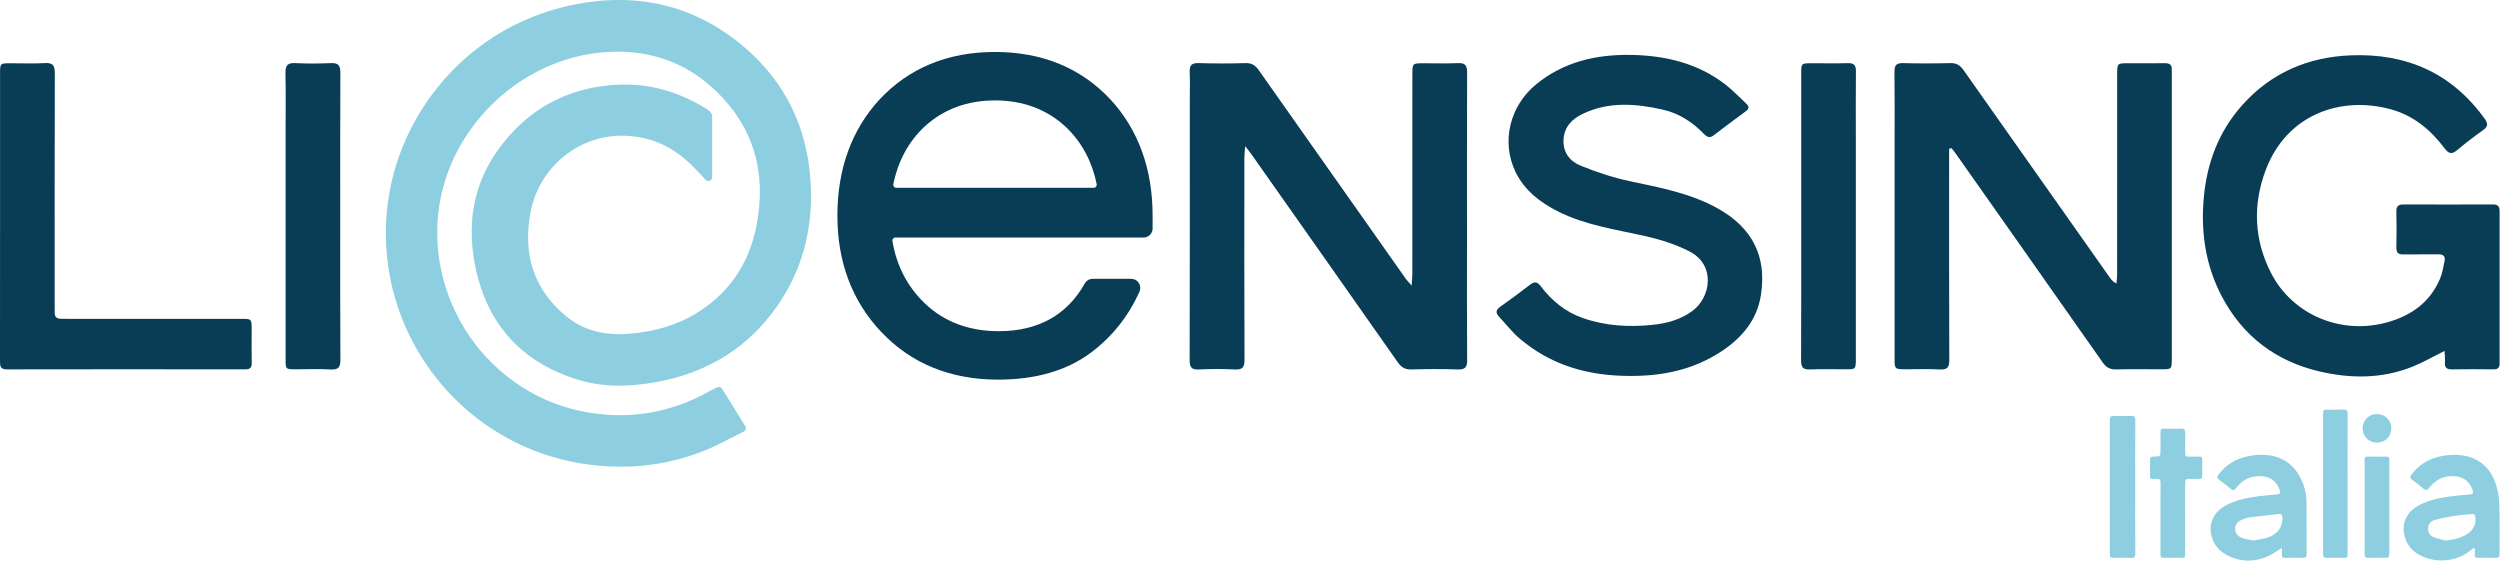
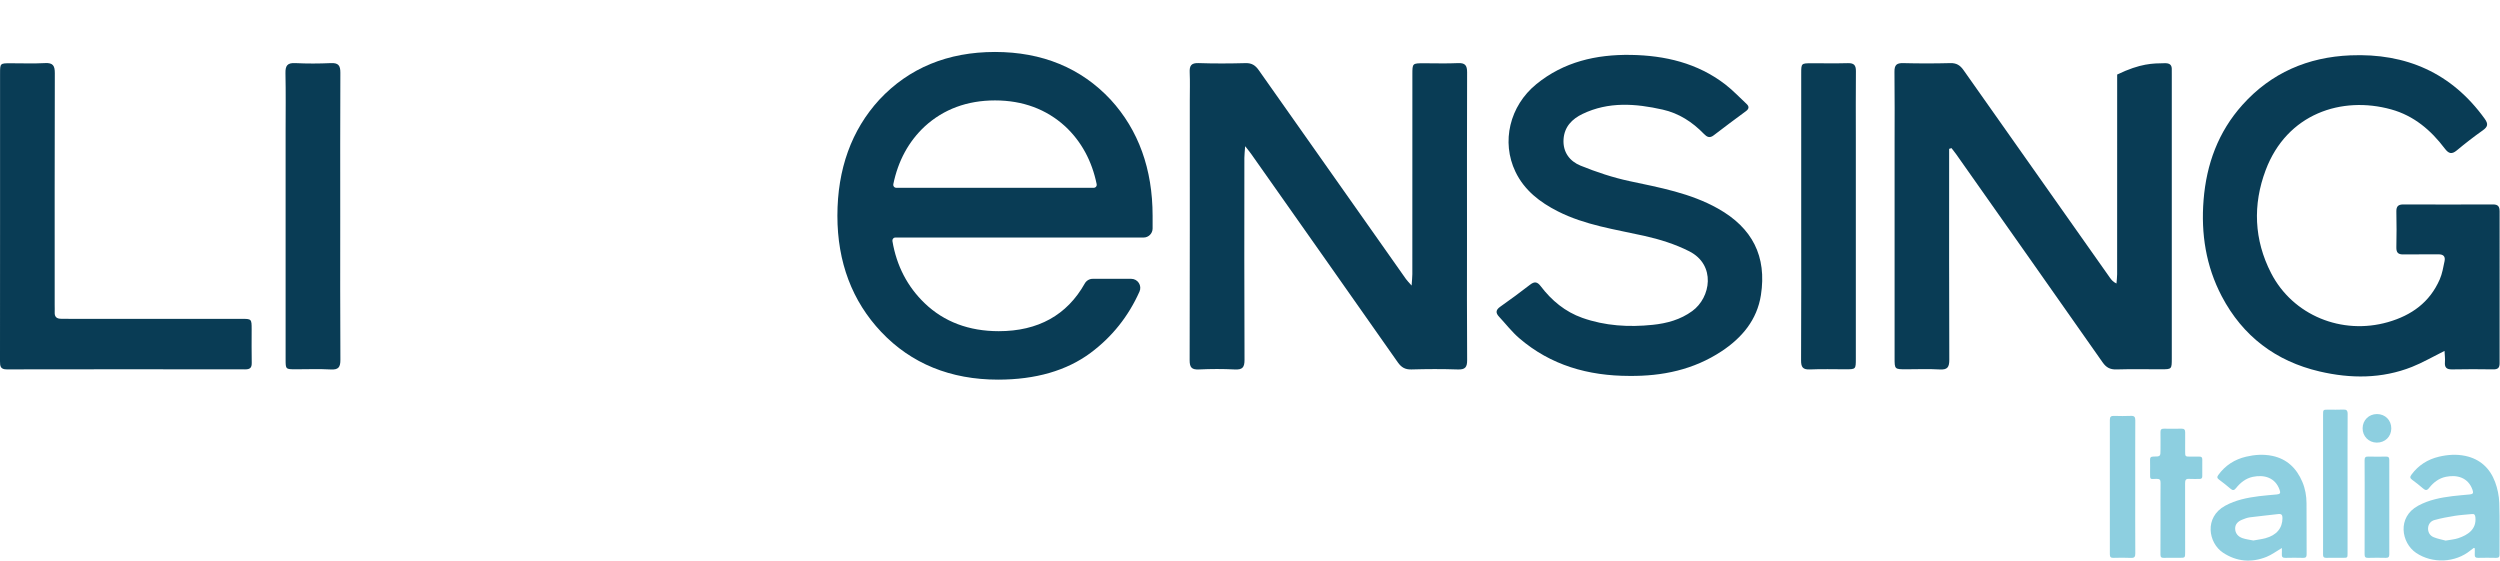
<svg xmlns="http://www.w3.org/2000/svg" width="100%" height="100%" viewBox="0 0 3429 769" version="1.1" xml:space="preserve" style="fill-rule:evenodd;clip-rule:evenodd;stroke-linejoin:round;stroke-miterlimit:2;">
  <g transform="matrix(4.167,0,0,4.167,1936.17,201.73)">
    <path d="M0,45.582C0.112,43.869 0.238,42.843 0.238,41.817C0.251,19.907 0.247,-2.004 0.25,-23.915C0.25,-27.584 0.256,-27.586 4.017,-27.589C7.766,-27.592 11.521,-27.46 15.262,-27.636C17.605,-27.746 18.272,-26.888 18.266,-24.63C18.199,-6.219 18.229,12.193 18.229,30.604C18.229,43.768 18.176,56.931 18.277,70.093C18.298,72.484 17.622,73.281 15.189,73.198C10.113,73.026 5.024,73.045 -0.054,73.195C-2.146,73.257 -3.396,72.499 -4.562,70.833C-20.617,47.941 -36.729,25.087 -52.83,2.227C-53.287,1.579 -53.804,0.972 -54.792,-0.293C-54.917,1.488 -55.05,2.505 -55.05,3.522C-55.063,25.683 -55.104,47.844 -55,70.004C-54.989,72.567 -55.709,73.328 -58.228,73.199C-62.132,72.998 -66.063,73.01 -69.969,73.196C-72.376,73.311 -73.07,72.55 -73.063,70.13C-72.985,41.638 -73.013,13.145 -73.013,-15.347C-73.013,-18.43 -72.911,-21.517 -73.047,-24.593C-73.145,-26.797 -72.532,-27.724 -70.116,-27.643C-64.958,-27.468 -59.785,-27.497 -54.625,-27.635C-52.601,-27.689 -51.409,-26.876 -50.313,-25.314C-37.295,-6.796 -24.236,11.693 -11.19,30.191C-8.073,34.612 -4.972,39.043 -1.845,43.457C-1.442,44.022 -0.935,44.513 0,45.582" style="fill:rgb(9,60,85);fill-rule:nonzero;" />
  </g>
  <g transform="matrix(4.167,0,0,4.167,2673.43,389.554)">
-     <path d="M0,-44.487L0,-41.347C0,-19.27 -0.04,2.808 0.055,24.885C0.064,27.382 -0.54,28.278 -3.127,28.123C-6.779,27.905 -10.455,28.069 -14.121,28.068C-17.95,28.068 -17.953,28.067 -17.953,24.343C-17.954,0.932 -17.954,-22.478 -17.953,-45.888C-17.953,-53.886 -17.89,-61.885 -17.994,-69.882C-18.023,-72.097 -17.267,-72.764 -15.101,-72.709C-9.938,-72.578 -4.769,-72.577 0.395,-72.712C2.402,-72.765 3.615,-72.002 4.725,-70.427C20.767,-47.626 36.848,-24.854 52.924,-2.077C53.424,-1.369 53.966,-0.692 55.081,-0.163C55.155,-1.181 55.298,-2.2 55.298,-3.218C55.311,-25.129 55.308,-47.04 55.31,-68.951C55.31,-72.66 55.314,-72.664 59.034,-72.666C63.033,-72.669 67.032,-72.622 71.03,-72.684C72.624,-72.709 73.369,-72.104 73.284,-70.5C73.255,-69.918 73.289,-69.334 73.289,-68.75C73.289,-37.675 73.29,-6.6 73.289,24.475C73.287,28.063 73.282,28.066 69.793,28.068C64.878,28.07 59.96,27.97 55.049,28.115C52.976,28.176 51.698,27.471 50.521,25.79C34.467,2.896 18.354,-19.956 2.252,-42.816C1.788,-43.473 1.272,-44.093 0.781,-44.73L0,-44.487Z" style="fill:rgb(9,60,85);fill-rule:nonzero;" />
+     <path d="M0,-44.487L0,-41.347C0,-19.27 -0.04,2.808 0.055,24.885C0.064,27.382 -0.54,28.278 -3.127,28.123C-6.779,27.905 -10.455,28.069 -14.121,28.068C-17.95,28.068 -17.953,28.067 -17.953,24.343C-17.954,0.932 -17.954,-22.478 -17.953,-45.888C-17.953,-53.886 -17.89,-61.885 -17.994,-69.882C-18.023,-72.097 -17.267,-72.764 -15.101,-72.709C-9.938,-72.578 -4.769,-72.577 0.395,-72.712C2.402,-72.765 3.615,-72.002 4.725,-70.427C20.767,-47.626 36.848,-24.854 52.924,-2.077C53.424,-1.369 53.966,-0.692 55.081,-0.163C55.155,-1.181 55.298,-2.2 55.298,-3.218C55.311,-25.129 55.308,-47.04 55.31,-68.951C63.033,-72.669 67.032,-72.622 71.03,-72.684C72.624,-72.709 73.369,-72.104 73.284,-70.5C73.255,-69.918 73.289,-69.334 73.289,-68.75C73.289,-37.675 73.29,-6.6 73.289,24.475C73.287,28.063 73.282,28.066 69.793,28.068C64.878,28.07 59.96,27.97 55.049,28.115C52.976,28.176 51.698,27.471 50.521,25.79C34.467,2.896 18.354,-19.956 2.252,-42.816C1.788,-43.473 1.272,-44.093 0.781,-44.73L0,-44.487Z" style="fill:rgb(9,60,85);fill-rule:nonzero;" />
  </g>
  <g transform="matrix(4.167,0,0,4.167,3352.91,111.086)">
    <path d="M0,88.845C-3.874,90.769 -7.179,92.702 -10.694,94.099C-20.642,98.048 -30.941,97.995 -41.153,95.605C-55.522,92.242 -66.427,84.007 -73.332,70.852C-78.543,60.926 -80.194,50.25 -79.308,39.15C-78.364,27.375 -74.491,16.755 -66.514,7.861C-57.042,-2.698 -44.97,-7.86 -30.988,-8.442C-12.685,-9.203 2.338,-2.703 13.235,12.448C14.485,14.185 14.225,15.094 12.581,16.26C9.663,18.33 6.82,20.521 4.076,22.816C2.367,24.246 1.365,23.934 0.076,22.227C-4.486,16.178 -10.11,11.413 -17.551,9.353C-33.864,4.834 -51.877,10.758 -58.871,29.34C-63.157,40.725 -62.726,52.275 -57.084,63.238C-49.919,77.16 -33.777,83.707 -18.628,79.371C-10.804,77.131 -4.864,72.827 -1.57,65.297C-0.751,63.424 -0.414,61.325 0.01,59.302C0.337,57.741 -0.383,57.024 -2.048,57.053C-5.879,57.118 -9.713,57.013 -13.544,57.088C-15.276,57.122 -15.895,56.47 -15.854,54.741C-15.766,50.827 -15.768,46.909 -15.854,42.995C-15.894,41.258 -15.229,40.628 -13.523,40.635C-3.692,40.674 6.14,40.671 15.971,40.635C17.612,40.628 18.134,41.34 18.131,42.903C18.101,59.567 18.1,76.23 18.13,92.894C18.133,94.409 17.561,94.941 16.062,94.921C11.563,94.858 7.062,94.83 2.565,94.931C0.725,94.973 -0.028,94.375 0.135,92.5C0.231,91.384 0.062,90.244 0,88.845" style="fill:rgb(9,60,85);fill-rule:nonzero;" />
  </g>
  <g transform="matrix(4.167,0,0,4.167,2234.72,75.079)">
    <path d="M0,105.719C-13.497,105.698 -25.847,102.237 -36.24,93.284C-38.681,91.183 -40.678,88.571 -42.886,86.201C-44.05,84.951 -43.939,83.976 -42.489,82.952C-39.158,80.599 -35.862,78.191 -32.646,75.687C-31.182,74.547 -30.251,74.74 -29.166,76.167C-25.566,80.901 -21.112,84.608 -15.457,86.609C-7.941,89.267 -0.181,89.724 7.712,88.904C12.429,88.413 16.84,87.202 20.731,84.369C26.837,79.927 28.609,69.198 19.727,64.689C15.125,62.354 10.021,60.754 4.964,59.625C-4.689,57.469 -14.532,56.094 -23.495,51.557C-29.408,48.563 -34.53,44.643 -37.472,38.51C-42.195,28.654 -39.373,16.849 -30.598,9.687C-21.563,2.314 -10.874,-0.116 0.446,0.054C11.719,0.224 22.433,2.716 31.596,9.769C34.088,11.687 36.26,14.021 38.579,16.164C39.554,17.065 39.422,17.818 38.368,18.594C34.817,21.213 31.271,23.838 27.777,26.532C26.441,27.562 25.539,27.055 24.563,26.051C20.775,22.144 16.34,19.26 10.991,18.059C2.079,16.057 -6.827,15.367 -15.396,19.492C-18.849,21.156 -21.386,23.726 -21.639,27.858C-21.897,32.095 -19.571,35.07 -16.041,36.503C-10.844,38.612 -5.439,40.416 0.039,41.59C10.056,43.735 20.127,45.533 29.205,50.636C40.514,56.991 45.316,66.365 43.327,79.127C42.059,87.272 37.094,93.164 30.391,97.598C21.19,103.683 10.886,105.835 0,105.719" style="fill:rgb(9,60,85);fill-rule:nonzero;" />
  </g>
  <g transform="matrix(4.167,0,0,4.167,0.079,296.014)">
    <path d="M0,0.139C0,-15.525 -0.003,-31.189 0.002,-46.853C0.003,-50.186 0.03,-50.208 3.329,-50.215C7.162,-50.224 11.003,-50.064 14.824,-50.27C17.454,-50.412 18.031,-49.376 18.024,-46.945C17.953,-21.45 17.98,4.046 17.981,29.541C17.981,30.291 18.021,31.043 17.984,31.791C17.91,33.307 18.706,33.893 20.115,33.888C20.948,33.885 21.781,33.909 22.614,33.909C41.528,33.91 60.441,33.908 79.354,33.911C82.806,33.912 82.811,33.922 82.816,37.359C82.822,41.025 82.76,44.693 82.841,48.357C82.876,49.962 82.339,50.545 80.691,50.542C54.529,50.504 28.367,50.498 2.205,50.547C0.124,50.551 -0.022,49.495 -0.019,47.881C0.013,31.967 0,16.053 0,0.139" style="fill:rgb(9,60,85);fill-rule:nonzero;" />
  </g>
  <g transform="matrix(4.167,0,0,4.167,466.663,295.896)">
    <path d="M0,0.382C0,16.041 -0.051,31.699 0.053,47.358C0.07,49.849 -0.562,50.75 -3.153,50.602C-6.972,50.384 -10.813,50.55 -14.644,50.545C-17.972,50.541 -17.979,50.536 -17.979,47.294C-17.981,22.306 -17.98,-2.681 -17.98,-27.668C-17.98,-34.081 -17.886,-40.496 -18.028,-46.907C-18.083,-49.358 -17.429,-50.368 -14.818,-50.239C-10.913,-50.046 -6.985,-50.06 -3.079,-50.236C-0.638,-50.346 0.056,-49.467 0.043,-47.093C-0.041,-31.268 0,-15.443 0,0.382" style="fill:rgb(9,60,85);fill-rule:nonzero;" />
  </g>
  <g transform="matrix(4.167,0,0,4.167,2470.54,297.256)">
    <path d="M0,-0.229C0,-15.887 -0.003,-31.546 0.002,-47.205C0.003,-50.487 0.03,-50.508 3.38,-50.514C7.378,-50.521 11.378,-50.438 15.373,-50.547C17.327,-50.601 18.023,-49.894 18.005,-47.949C17.936,-40.703 17.979,-33.457 17.979,-26.21C17.98,-1.889 17.98,22.431 17.979,46.752C17.979,50.213 17.973,50.216 14.609,50.219C10.694,50.222 6.774,50.092 2.867,50.267C0.498,50.372 -0.058,49.48 -0.045,47.247C0.039,31.422 0,15.596 0,-0.229" style="fill:rgb(9,60,85);fill-rule:nonzero;" />
  </g>
  <g transform="matrix(4.167,0,0,4.167,3090.66,653.528)">
    <path d="M0,21.072C1.418,20.812 2.722,20.661 3.976,20.326C7.667,19.341 9.589,16.983 9.594,13.705C9.596,12.642 9.271,12.241 8.182,12.375C5.087,12.754 1.979,13.037 -1.11,13.443C-2.011,13.561 -2.899,13.899 -3.745,14.252C-5.029,14.786 -6.01,15.686 -5.98,17.18C-5.951,18.731 -5.005,19.795 -3.609,20.284C-2.433,20.697 -1.156,20.831 0,21.072M9.393,23.547C7.537,24.637 6.046,25.78 4.364,26.453C-0.611,28.448 -5.474,28.062 -9.986,25.078C-14.802,21.895 -16.241,13.442 -9.28,9.638C-5.78,7.725 -1.99,6.981 1.883,6.484C3.834,6.234 5.801,6.109 7.759,5.913C8.821,5.806 9.017,5.471 8.671,4.463C7.232,0.273 3.47,-0.638 -0.145,0.118C-2.479,0.607 -4.256,2.03 -5.706,3.846C-6.307,4.597 -6.764,4.67 -7.494,4.044C-8.725,2.99 -9.999,1.986 -11.302,1.021C-11.942,0.545 -11.997,0.159 -11.526,-0.489C-9.226,-3.658 -6.141,-5.634 -2.359,-6.519C0.484,-7.185 3.389,-7.376 6.258,-6.777C11.105,-5.763 14.242,-2.683 16.139,1.788C17.086,4.024 17.49,6.379 17.51,8.783C17.554,14.383 17.51,19.982 17.545,25.581C17.551,26.48 17.297,26.817 16.367,26.79C14.438,26.733 12.506,26.738 10.575,26.788C9.661,26.812 9.311,26.478 9.383,25.576C9.433,24.942 9.393,24.3 9.393,23.547" style="fill:rgb(141,207,224);fill-rule:nonzero;" />
  </g>
  <g transform="matrix(4.167,0,0,4.167,3354.49,654.639)">
    <path d="M0,20.842C1.641,20.54 2.93,20.452 4.116,20.056C7.301,18.996 10.214,17.113 9.776,13.13C9.689,12.341 9.432,12.016 8.641,12.1C6.765,12.3 4.873,12.39 3.014,12.688C0.748,13.05 -1.524,13.467 -3.73,14.085C-4.908,14.415 -5.746,15.425 -5.798,16.759C-5.85,18.113 -5.169,19.223 -3.961,19.72C-2.605,20.277 -1.127,20.535 0,20.842M9.243,23.249C8.893,23.517 8.53,23.774 8.188,24.054C3.193,28.164 -4.392,28.493 -9.747,24.876C-14.599,21.601 -16.061,13.146 -9.063,9.355C-5.521,7.437 -1.693,6.691 2.221,6.206C4.135,5.969 6.062,5.839 7.979,5.642C9.008,5.537 9.197,5.175 8.845,4.162C7.396,0.011 3.701,-0.88 0.12,-0.169C-2.218,0.295 -4.024,1.694 -5.465,3.522C-6.151,4.395 -6.66,4.351 -7.431,3.687C-8.599,2.679 -9.805,1.71 -11.057,0.809C-11.823,0.257 -11.769,-0.179 -11.251,-0.878C-8.973,-3.96 -5.939,-5.888 -2.251,-6.768C0.629,-7.455 3.568,-7.651 6.479,-7.034C11.326,-6.008 14.591,-2.971 16.275,1.577C17.079,3.743 17.565,6.132 17.646,8.439C17.84,14.071 17.699,19.713 17.728,25.35C17.731,26.168 17.532,26.545 16.635,26.522C14.666,26.47 12.694,26.478 10.727,26.519C9.889,26.536 9.508,26.261 9.568,25.39C9.616,24.717 9.579,24.039 9.579,23.363C9.468,23.325 9.355,23.287 9.243,23.249" style="fill:rgb(141,207,224);fill-rule:nonzero;" />
  </g>
  <g transform="matrix(4.167,0,0,4.167,2963.35,642.404)">
    <path d="M0,16.398C-0.001,12.536 -0.027,8.672 0.018,4.811C0.028,3.843 -0.185,3.436 -1.257,3.456C-3.591,3.5 -3.424,3.874 -3.433,1.325C-3.437,-0.027 -3.397,-1.38 -3.443,-2.731C-3.472,-3.567 -3.196,-3.883 -2.319,-3.884C-0.001,-3.887 -0.001,-3.924 -0.001,-6.215C0,-8.108 0.027,-10.001 -0.013,-11.893C-0.03,-12.736 0.27,-13.077 1.126,-13.061C3.057,-13.028 4.988,-13.026 6.919,-13.065C7.845,-13.084 8.133,-12.67 8.12,-11.805C8.089,-9.758 8.108,-7.71 8.11,-5.663C8.111,-3.867 8.112,-3.867 9.853,-3.866C10.817,-3.865 11.783,-3.847 12.75,-3.87C13.4,-3.885 13.762,-3.69 13.751,-2.955C13.724,-1.102 13.729,0.753 13.747,2.607C13.754,3.267 13.444,3.493 12.827,3.483C11.708,3.466 10.583,3.547 9.469,3.463C8.375,3.38 8.089,3.815 8.094,4.855C8.127,12.425 8.11,19.996 8.11,27.566C8.109,29.442 8.108,29.443 6.216,29.443C4.516,29.443 2.814,29.407 1.116,29.457C0.266,29.482 -0.025,29.202 -0.018,28.333C0.021,24.355 0,20.377 0,16.398" style="fill:rgb(141,207,224);fill-rule:nonzero;" />
  </g>
  <g transform="matrix(4.167,0,0,4.167,3219.91,663.159)">
    <path d="M0,0.092C0,7.7 0.001,15.309 0,22.918C0,24.461 -0.002,24.462 -1.594,24.462C-3.408,24.462 -5.225,24.44 -7.039,24.47C-7.786,24.483 -8.078,24.196 -8.066,23.451C-8.039,21.752 -8.062,20.052 -8.062,18.353C-8.062,4.719 -8.062,-8.914 -8.061,-22.548C-8.061,-24.301 -8.058,-24.303 -6.354,-24.306C-4.73,-24.309 -3.104,-24.242 -1.487,-24.329C-0.338,-24.391 0.037,-24.053 0.027,-22.849C-0.026,-15.203 0,-7.555 0,0.092" style="fill:rgb(141,207,224);fill-rule:nonzero;" />
  </g>
  <g transform="matrix(4.167,0,0,4.167,2928.68,668.014)">
    <path d="M0,-0.079C0,7.218 -0.022,14.515 0.023,21.812C0.03,22.957 -0.244,23.389 -1.454,23.323C-3.342,23.222 -5.237,23.267 -7.128,23.309C-7.991,23.329 -8.354,23.102 -8.354,22.143C-8.326,7.395 -8.325,-7.353 -8.353,-22.101C-8.354,-23.139 -7.979,-23.444 -6.992,-23.414C-5.142,-23.357 -3.283,-23.34 -1.435,-23.419C-0.312,-23.468 0.025,-23.079 0.021,-21.97C-0.021,-14.673 0,-7.376 0,-0.079" style="fill:rgb(141,207,224);fill-rule:nonzero;" />
  </g>
  <g transform="matrix(4.167,0,0,4.167,3243.36,695.85)">
    <path d="M0,-0.077C0,-5.208 0.021,-10.34 -0.021,-15.472C-0.028,-16.44 0.273,-16.742 1.229,-16.71C3.155,-16.648 5.087,-16.667 7.016,-16.702C7.811,-16.717 8.109,-16.426 8.107,-15.625C8.094,-5.247 8.092,5.132 8.111,15.511C8.112,16.388 7.764,16.645 6.937,16.628C5.01,16.589 3.079,16.571 1.15,16.634C0.216,16.665 -0.023,16.327 -0.019,15.433C0.019,10.263 0,5.093 0,-0.077" style="fill:rgb(141,207,224);fill-rule:nonzero;" />
  </g>
  <g transform="matrix(0.037,-4.167,-4.167,-0.037,3260.48,567.869)">
    <path d="M-4.714,-4.701C-7.421,-4.709 -9.426,-2.675 -9.413,0.068C-9.4,2.71 -7.352,4.748 -4.714,4.738C-2.059,4.73 -0.043,2.727 -0.013,0.067C0.017,-2.655 -1.99,-4.692 -4.714,-4.701" style="fill:rgb(141,207,224);fill-rule:nonzero;" />
  </g>
  <g transform="matrix(4.167,0,0,4.167,1364.74,454.245)">
    <path d="M0,-75.957C-9.134,-75.957 -16.914,-73.077 -23.123,-67.397C-28.417,-62.464 -31.902,-56.058 -33.474,-48.363C-33.533,-48.073 -33.459,-47.775 -33.271,-47.545C-33.084,-47.316 -32.808,-47.185 -32.514,-47.185L32.513,-47.185C32.807,-47.185 33.083,-47.316 33.27,-47.545C33.458,-47.776 33.532,-48.074 33.473,-48.363C31.899,-56.058 28.414,-62.464 23.115,-67.404C16.91,-73.077 9.131,-75.957 0,-75.957M1.026,15.95C-14.644,15.95 -27.588,10.668 -37.448,0.251C-47.022,-9.875 -51.877,-22.738 -51.877,-37.978C-51.877,-53.347 -47.233,-66.205 -38.075,-76.196C-28.345,-86.624 -15.537,-91.907 0,-91.907C15.534,-91.907 28.342,-86.624 38.068,-76.203C47.233,-66.205 51.877,-53.346 51.877,-37.978L51.877,-33.798C51.877,-32.158 50.543,-30.824 48.903,-30.824L-32.802,-30.824C-33.194,-30.824 -33.436,-30.607 -33.545,-30.478C-33.734,-30.255 -33.815,-29.961 -33.767,-29.672C-32.402,-21.524 -28.815,-14.623 -23.106,-9.16C-16.765,-3.082 -8.577,0 1.231,0C14.173,0 23.7,-5.28 29.547,-15.693C30.08,-16.643 31.076,-17.233 32.145,-17.233L44.842,-17.233C45.854,-17.233 46.789,-16.725 47.342,-15.873C47.892,-15.026 47.977,-13.971 47.567,-13.052C43.937,-4.898 38.521,1.895 31.471,7.136C23.604,12.985 13.361,15.95 1.026,15.95" style="fill:rgb(9,60,85);fill-rule:nonzero;" />
  </g>
  <g transform="matrix(4.167,0,0,4.167,1110.69,391.914)">
-     <path d="M0,-37.403C-1.8,-54.854 -9.747,-69.265 -23.62,-80.235C-39.799,-93.028 -58.854,-96.969 -80.26,-91.946C-99.62,-87.403 -116.285,-75.65 -127.186,-58.853C-138.237,-41.825 -142.05,-21.486 -137.921,-1.586C-134.657,14.149 -126.257,28.798 -114.269,39.661C-101.842,50.921 -86.402,57.687 -69.617,59.225C-67.137,59.453 -64.68,59.566 -62.246,59.566C-51.967,59.566 -42.122,57.541 -32.896,53.52C-30.39,52.428 -28.008,51.201 -25.486,49.902C-24.339,49.311 -23.174,48.711 -21.978,48.114L-21.735,47.993C-21.075,47.664 -20.84,46.837 -21.23,46.21L-28.872,33.903C-29.211,33.358 -29.906,33.157 -30.484,33.436L-30.684,33.533C-30.939,33.657 -31.167,33.764 -31.377,33.861C-31.828,34.07 -32.201,34.246 -32.558,34.451C-45.972,42.152 -60.489,44.417 -75.701,41.181C-91.246,37.875 -105.073,28.001 -113.637,14.091C-122.219,0.152 -124.815,-16.677 -120.759,-32.081C-114.462,-55.995 -93.129,-74.364 -68.881,-76.752C-54.102,-78.207 -41.44,-74.074 -31.262,-64.466C-18.716,-52.623 -14.093,-37.617 -17.522,-19.867C-20.024,-6.922 -26.944,2.966 -38.09,9.519C-43.91,12.942 -50.691,14.979 -58.822,15.747C-67.581,16.574 -74.602,14.686 -80.283,9.973C-90.758,1.284 -94.646,-10.32 -91.837,-24.516C-89.024,-38.738 -76.612,-49.193 -62.323,-49.376C-53.503,-49.486 -45.907,-46.416 -39.18,-39.977C-38.101,-38.944 -37.062,-37.832 -35.962,-36.654C-35.424,-36.079 -34.871,-35.486 -34.288,-34.876C-33.506,-34.059 -32.127,-34.611 -32.127,-35.742L-32.127,-55.904C-32.127,-56.136 -32.182,-56.369 -32.306,-56.565C-32.757,-57.276 -33.411,-57.883 -34.292,-58.419C-44.57,-64.671 -55.074,-67.131 -66.41,-65.938C-78.389,-64.678 -88.575,-59.902 -96.684,-51.741C-109.286,-39.06 -113.766,-23.62 -109.998,-5.849C-106.011,12.957 -94.633,25.345 -76.179,30.969C-68.426,33.33 -60.036,33.519 -49.769,31.563C-34.588,28.667 -22.31,21.45 -13.273,10.111C-2.596,-3.288 1.87,-19.274 0,-37.403" style="fill:rgb(141,207,224);fill-rule:nonzero;" />
-   </g>
+     </g>
</svg>